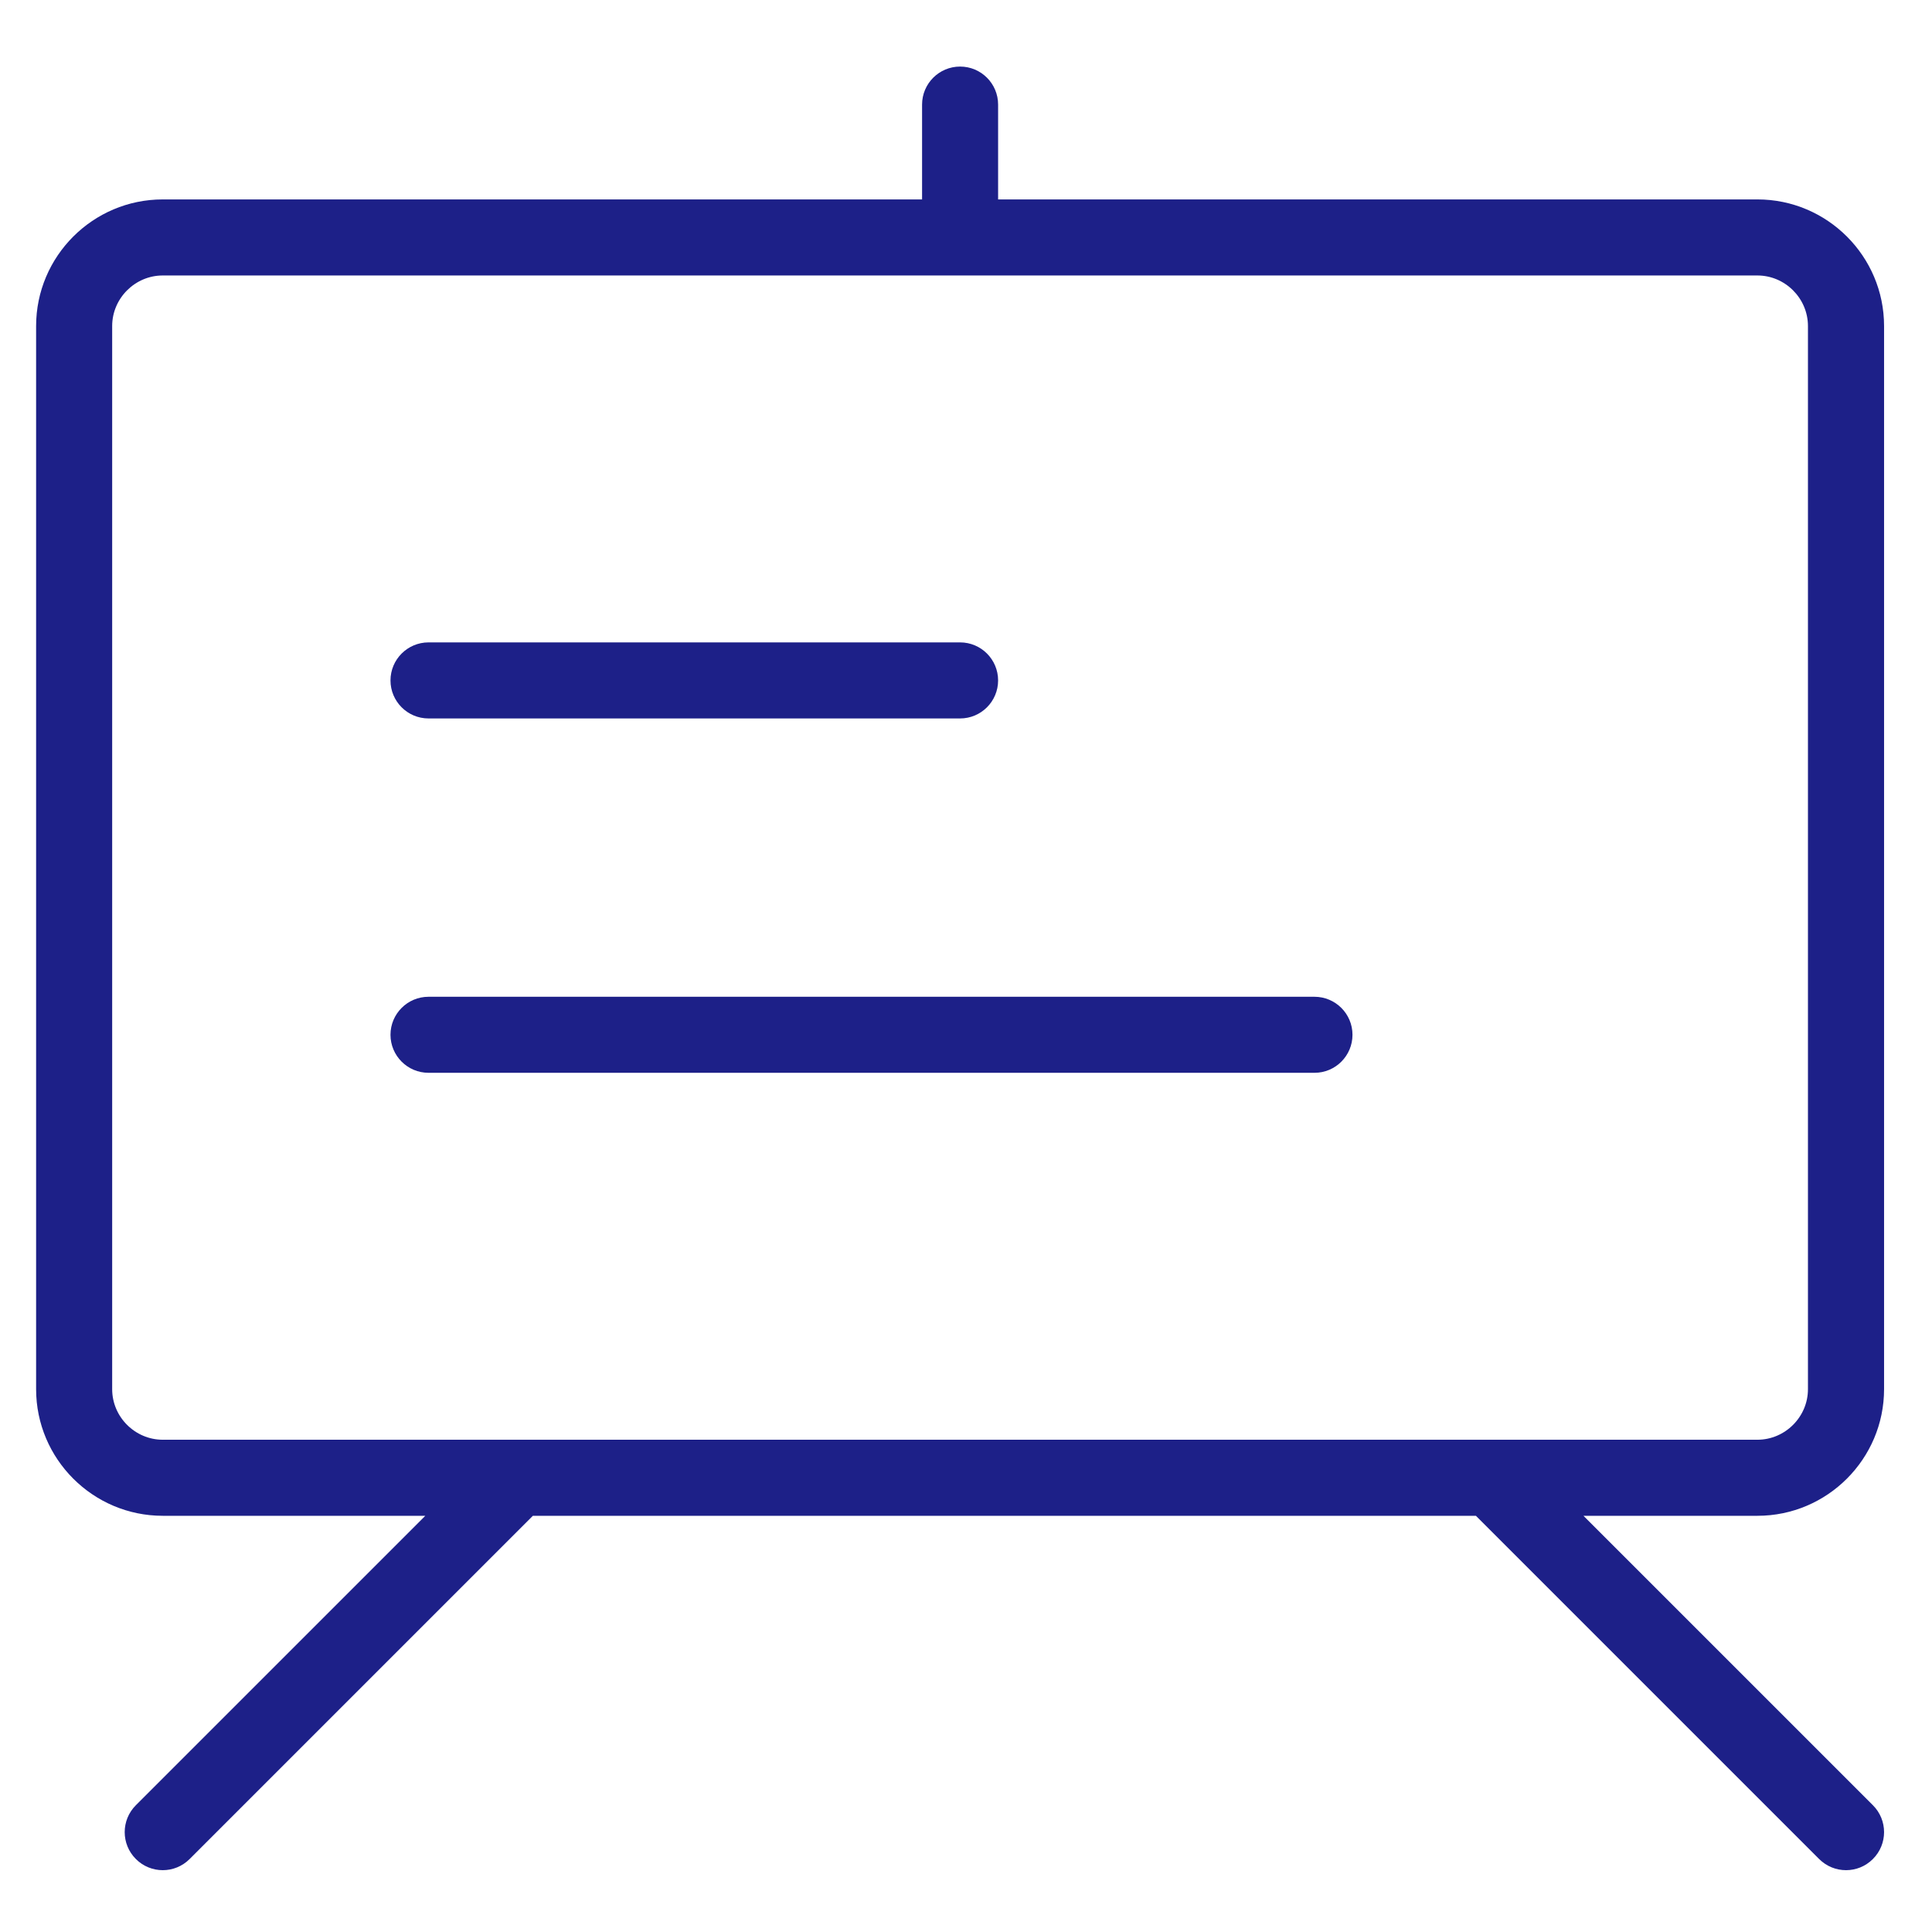
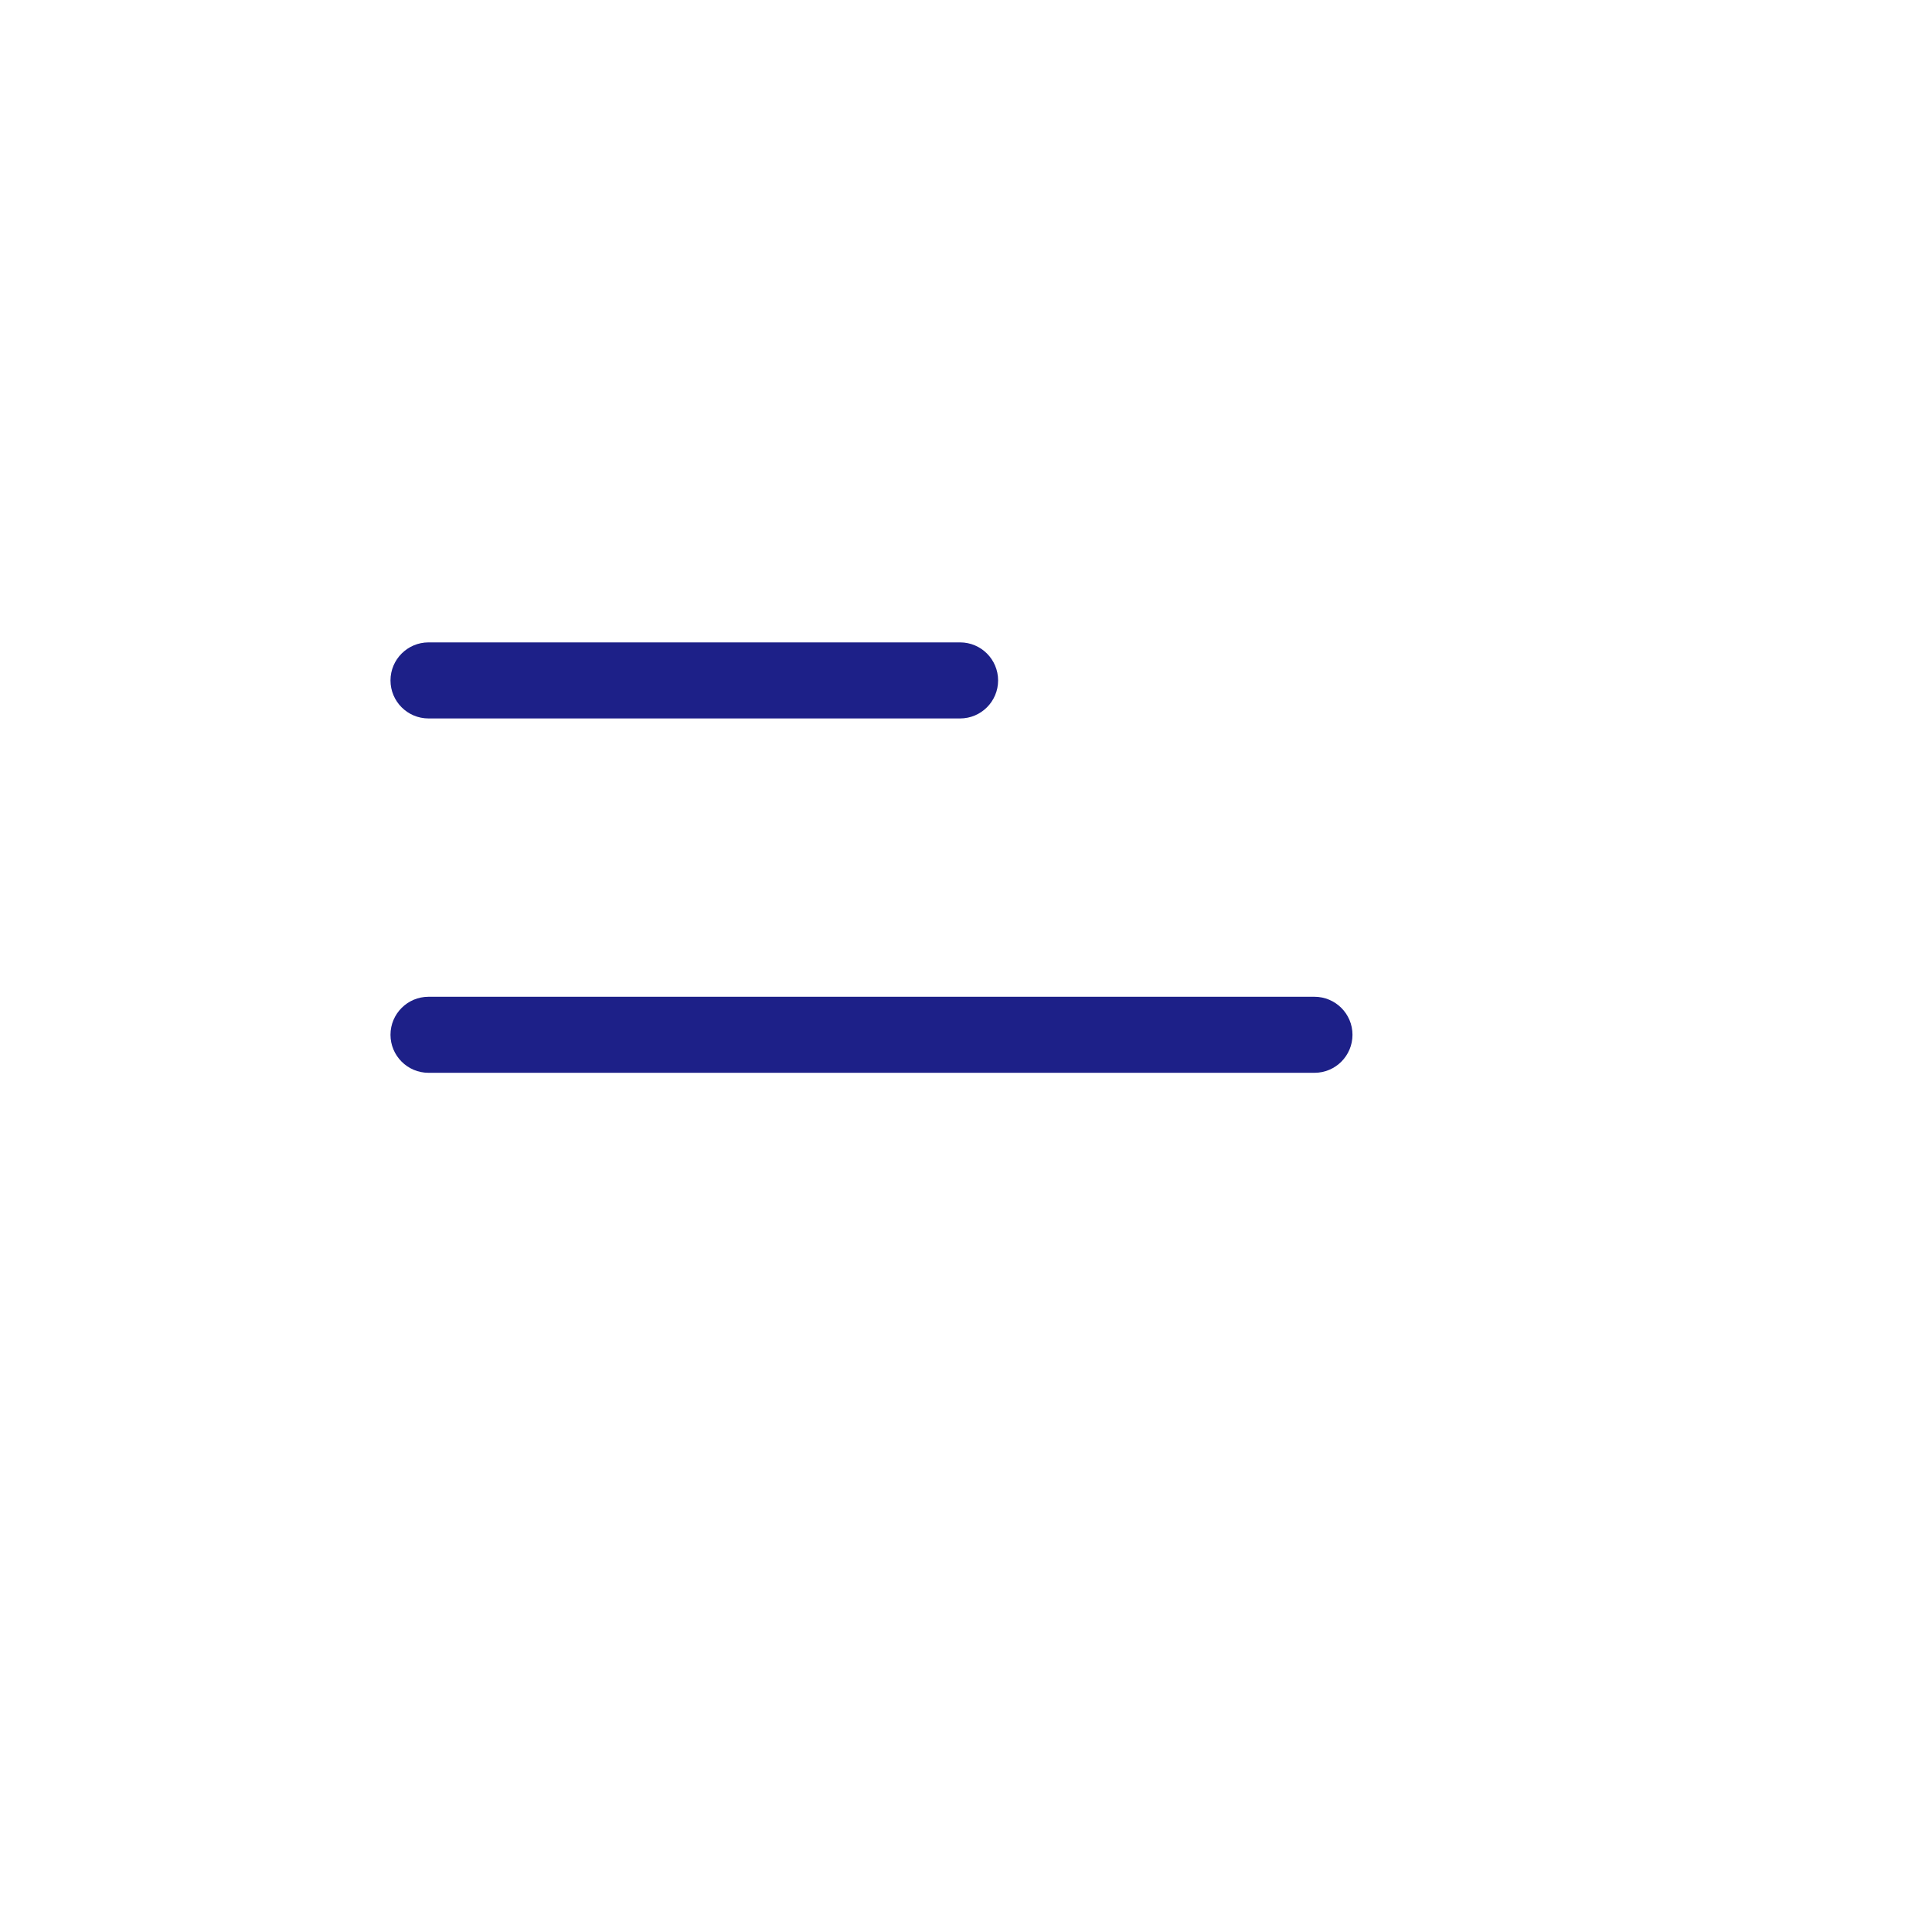
<svg xmlns="http://www.w3.org/2000/svg" width="68" height="68" viewBox="0 0 68 68" fill="none">
-   <path fill-rule="evenodd" clip-rule="evenodd" d="M35.13 3.681V7.019H61.856C64.313 7.019 66.313 9.019 66.313 11.476V48.894C66.313 51.35 64.312 53.351 61.856 53.351H55.732L65.92 63.538C66.444 64.062 66.444 64.908 65.92 65.431C65.658 65.694 65.317 65.824 64.974 65.824C64.631 65.824 64.289 65.693 64.027 65.431L51.947 53.351H18.755L6.675 65.431C6.412 65.694 6.072 65.824 5.728 65.824C5.385 65.824 5.043 65.693 4.782 65.431C4.258 64.908 4.258 64.062 4.782 63.538L14.97 53.351H5.728C3.272 53.351 1.271 51.351 1.271 48.895V11.476C1.271 9.019 3.272 7.019 5.728 7.019H32.454V3.681C32.454 2.942 33.054 2.343 33.792 2.343C34.531 2.343 35.13 2.942 35.13 3.681ZM3.948 11.476V48.894C3.948 49.87 4.752 50.674 5.728 50.674H61.855C62.829 50.674 63.634 49.871 63.634 48.895V11.476C63.634 10.501 62.831 9.696 61.855 9.696H5.727C4.753 9.696 3.948 10.499 3.948 11.476Z" fill="#1D2088" />
  <path fill-rule="evenodd" clip-rule="evenodd" d="M15.082 25.287C14.343 25.287 13.744 24.687 13.744 23.949C13.744 23.211 14.344 22.61 15.082 22.61H33.792C34.531 22.61 35.13 23.21 35.13 23.949C35.13 24.687 34.531 25.287 33.792 25.287H15.082ZM47.603 36.421C47.603 37.16 47.003 37.76 46.266 37.759H15.082C14.344 37.759 13.744 37.159 13.744 36.421C13.744 35.682 14.344 35.083 15.082 35.083H46.265C47.003 35.083 47.603 35.682 47.603 36.421Z" fill="#1D2088" />
</svg>